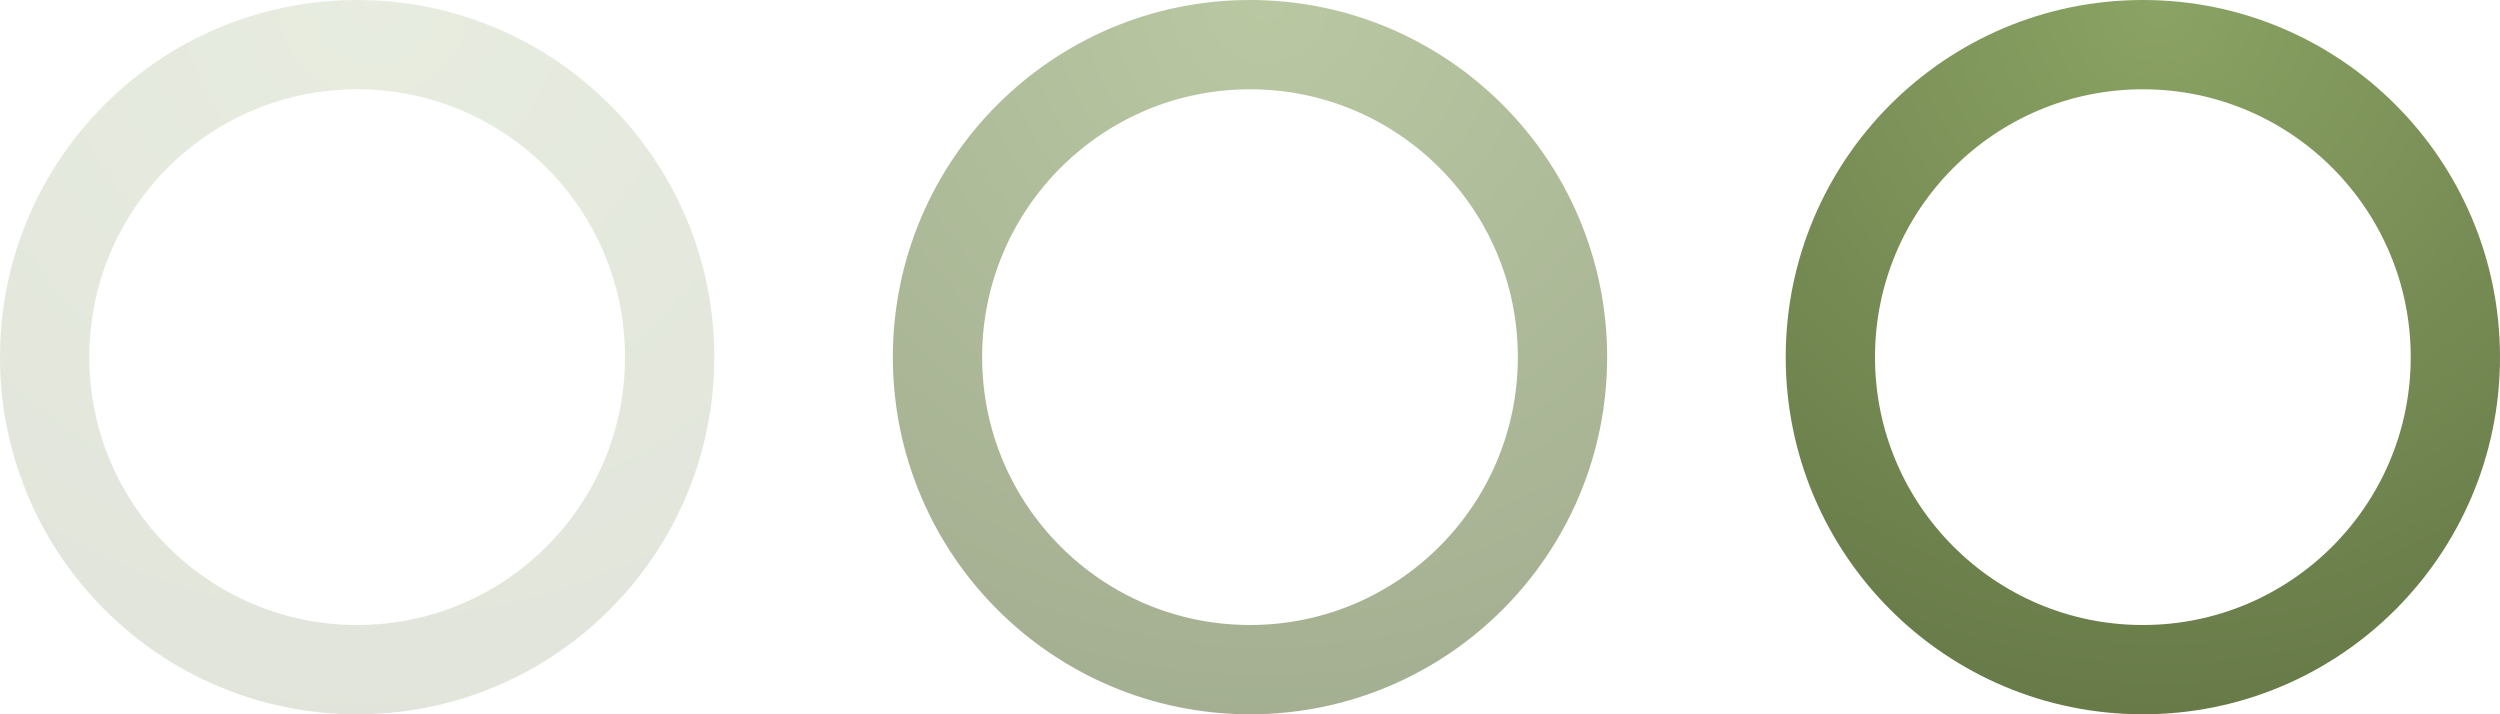
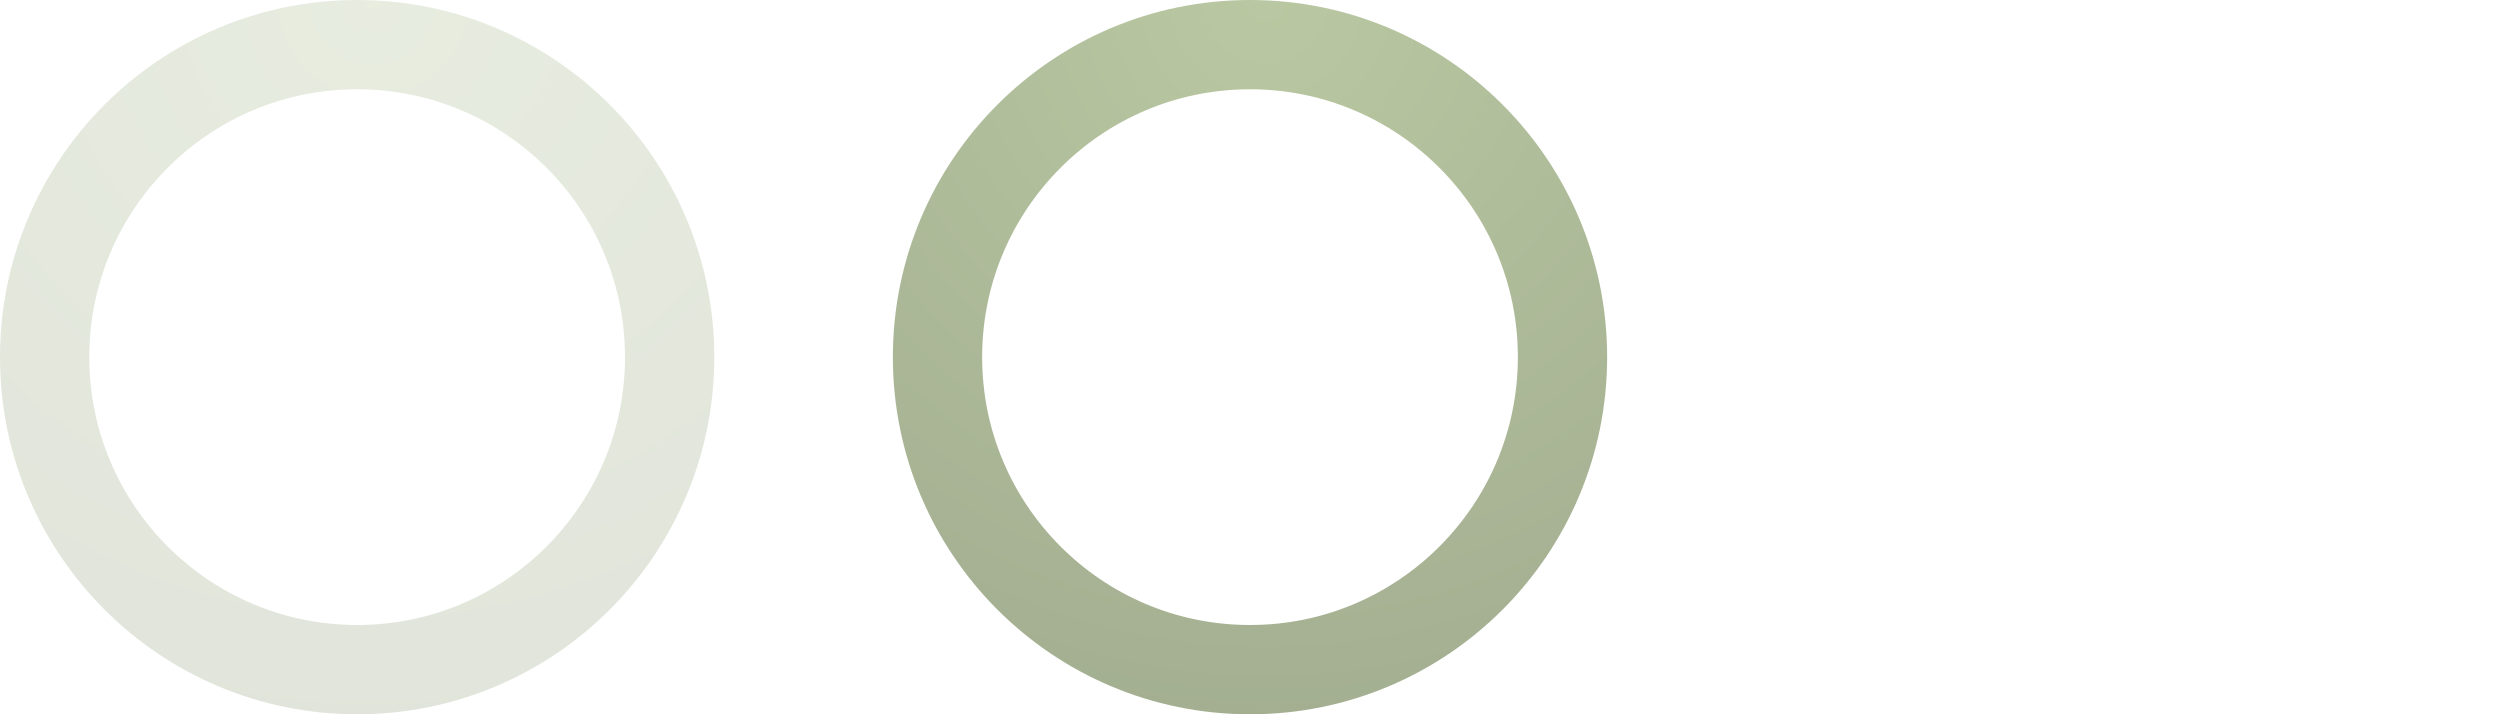
<svg xmlns="http://www.w3.org/2000/svg" width="28" height="8" viewBox="0 0 28 8" fill="none">
  <circle cx="4" cy="4" r="3.5" stroke="url(#paint0_radial_5302_3)" stroke-opacity="0.2" />
  <circle cx="14" cy="4" r="3.5" stroke="url(#paint1_radial_5302_3)" stroke-opacity="0.6" />
-   <circle cx="24" cy="4" r="3.5" stroke="url(#paint2_radial_5302_3)" />
  <defs>
    <radialGradient id="paint0_radial_5302_3" cx="0" cy="0" r="1" gradientUnits="userSpaceOnUse" gradientTransform="translate(4.183) rotate(90) scale(8)">
      <stop stop-color="#8BA364" />
      <stop offset="1" stop-color="#677A48" />
    </radialGradient>
    <radialGradient id="paint1_radial_5302_3" cx="0" cy="0" r="1" gradientUnits="userSpaceOnUse" gradientTransform="translate(14.183) rotate(90) scale(8)">
      <stop stop-color="#8BA364" />
      <stop offset="1" stop-color="#677A48" />
    </radialGradient>
    <radialGradient id="paint2_radial_5302_3" cx="0" cy="0" r="1" gradientUnits="userSpaceOnUse" gradientTransform="translate(24.183) rotate(90) scale(8)">
      <stop stop-color="#8BA364" />
      <stop offset="1" stop-color="#677A48" />
    </radialGradient>
  </defs>
</svg>